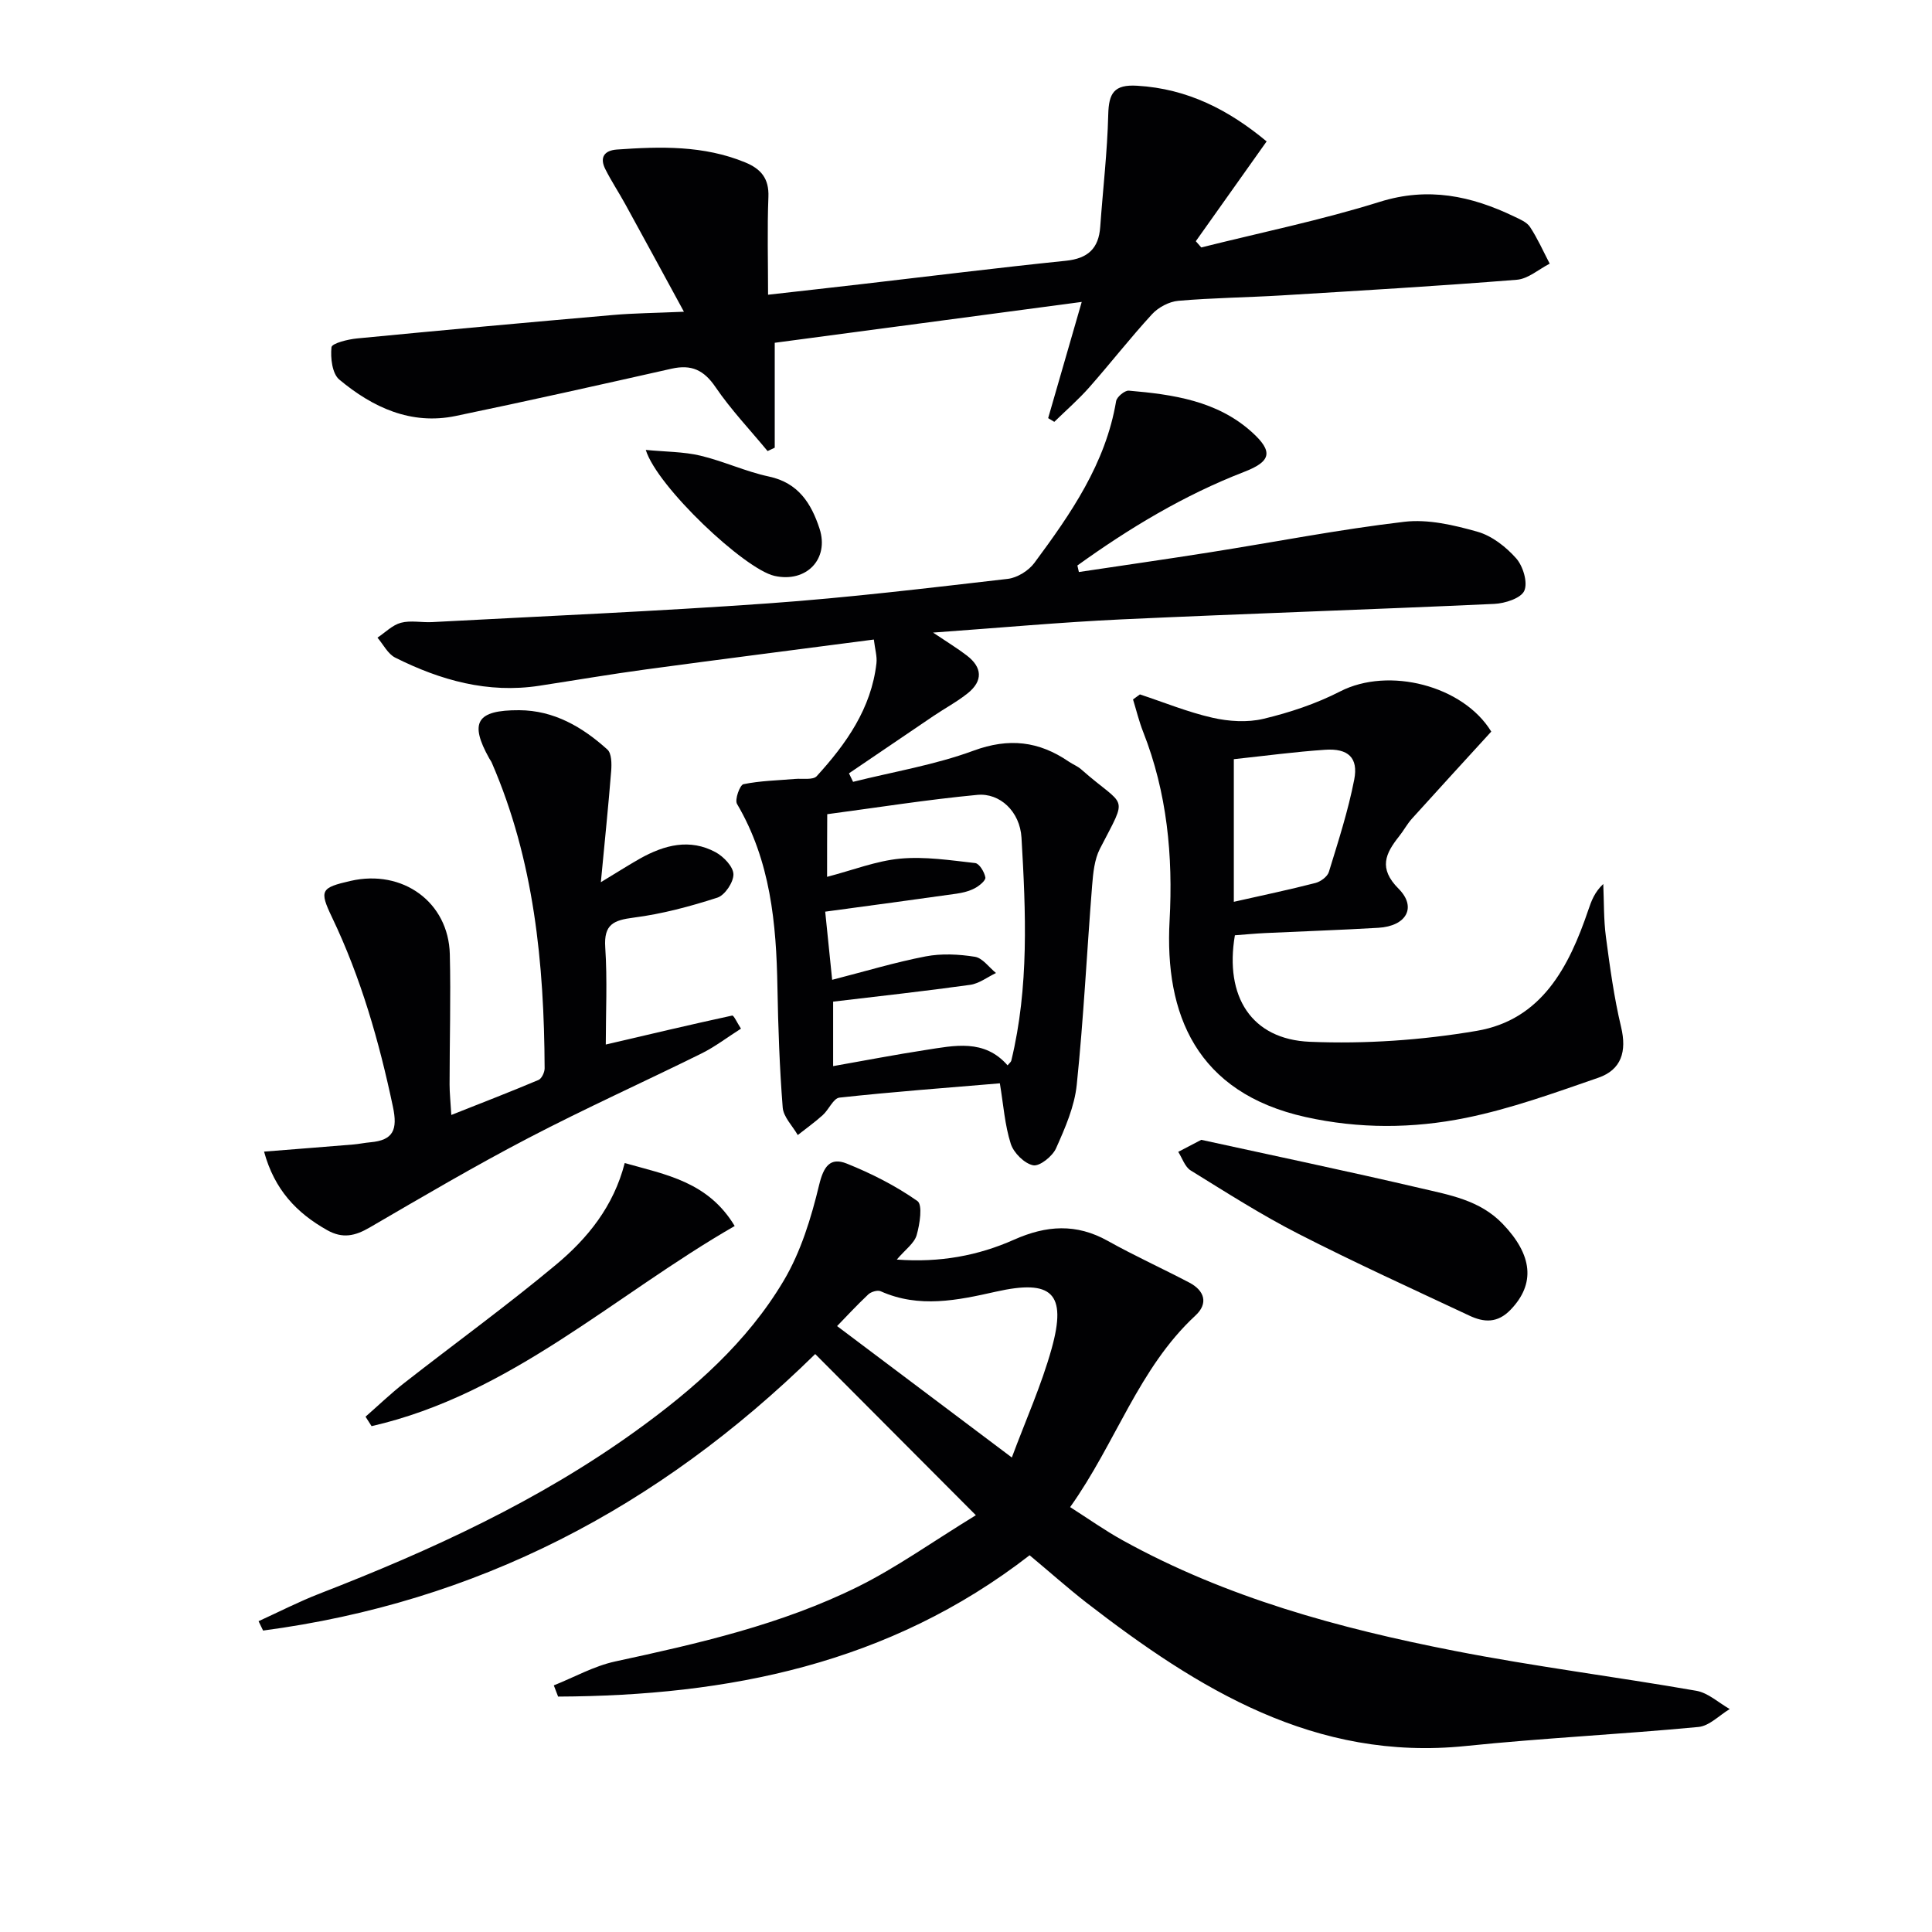
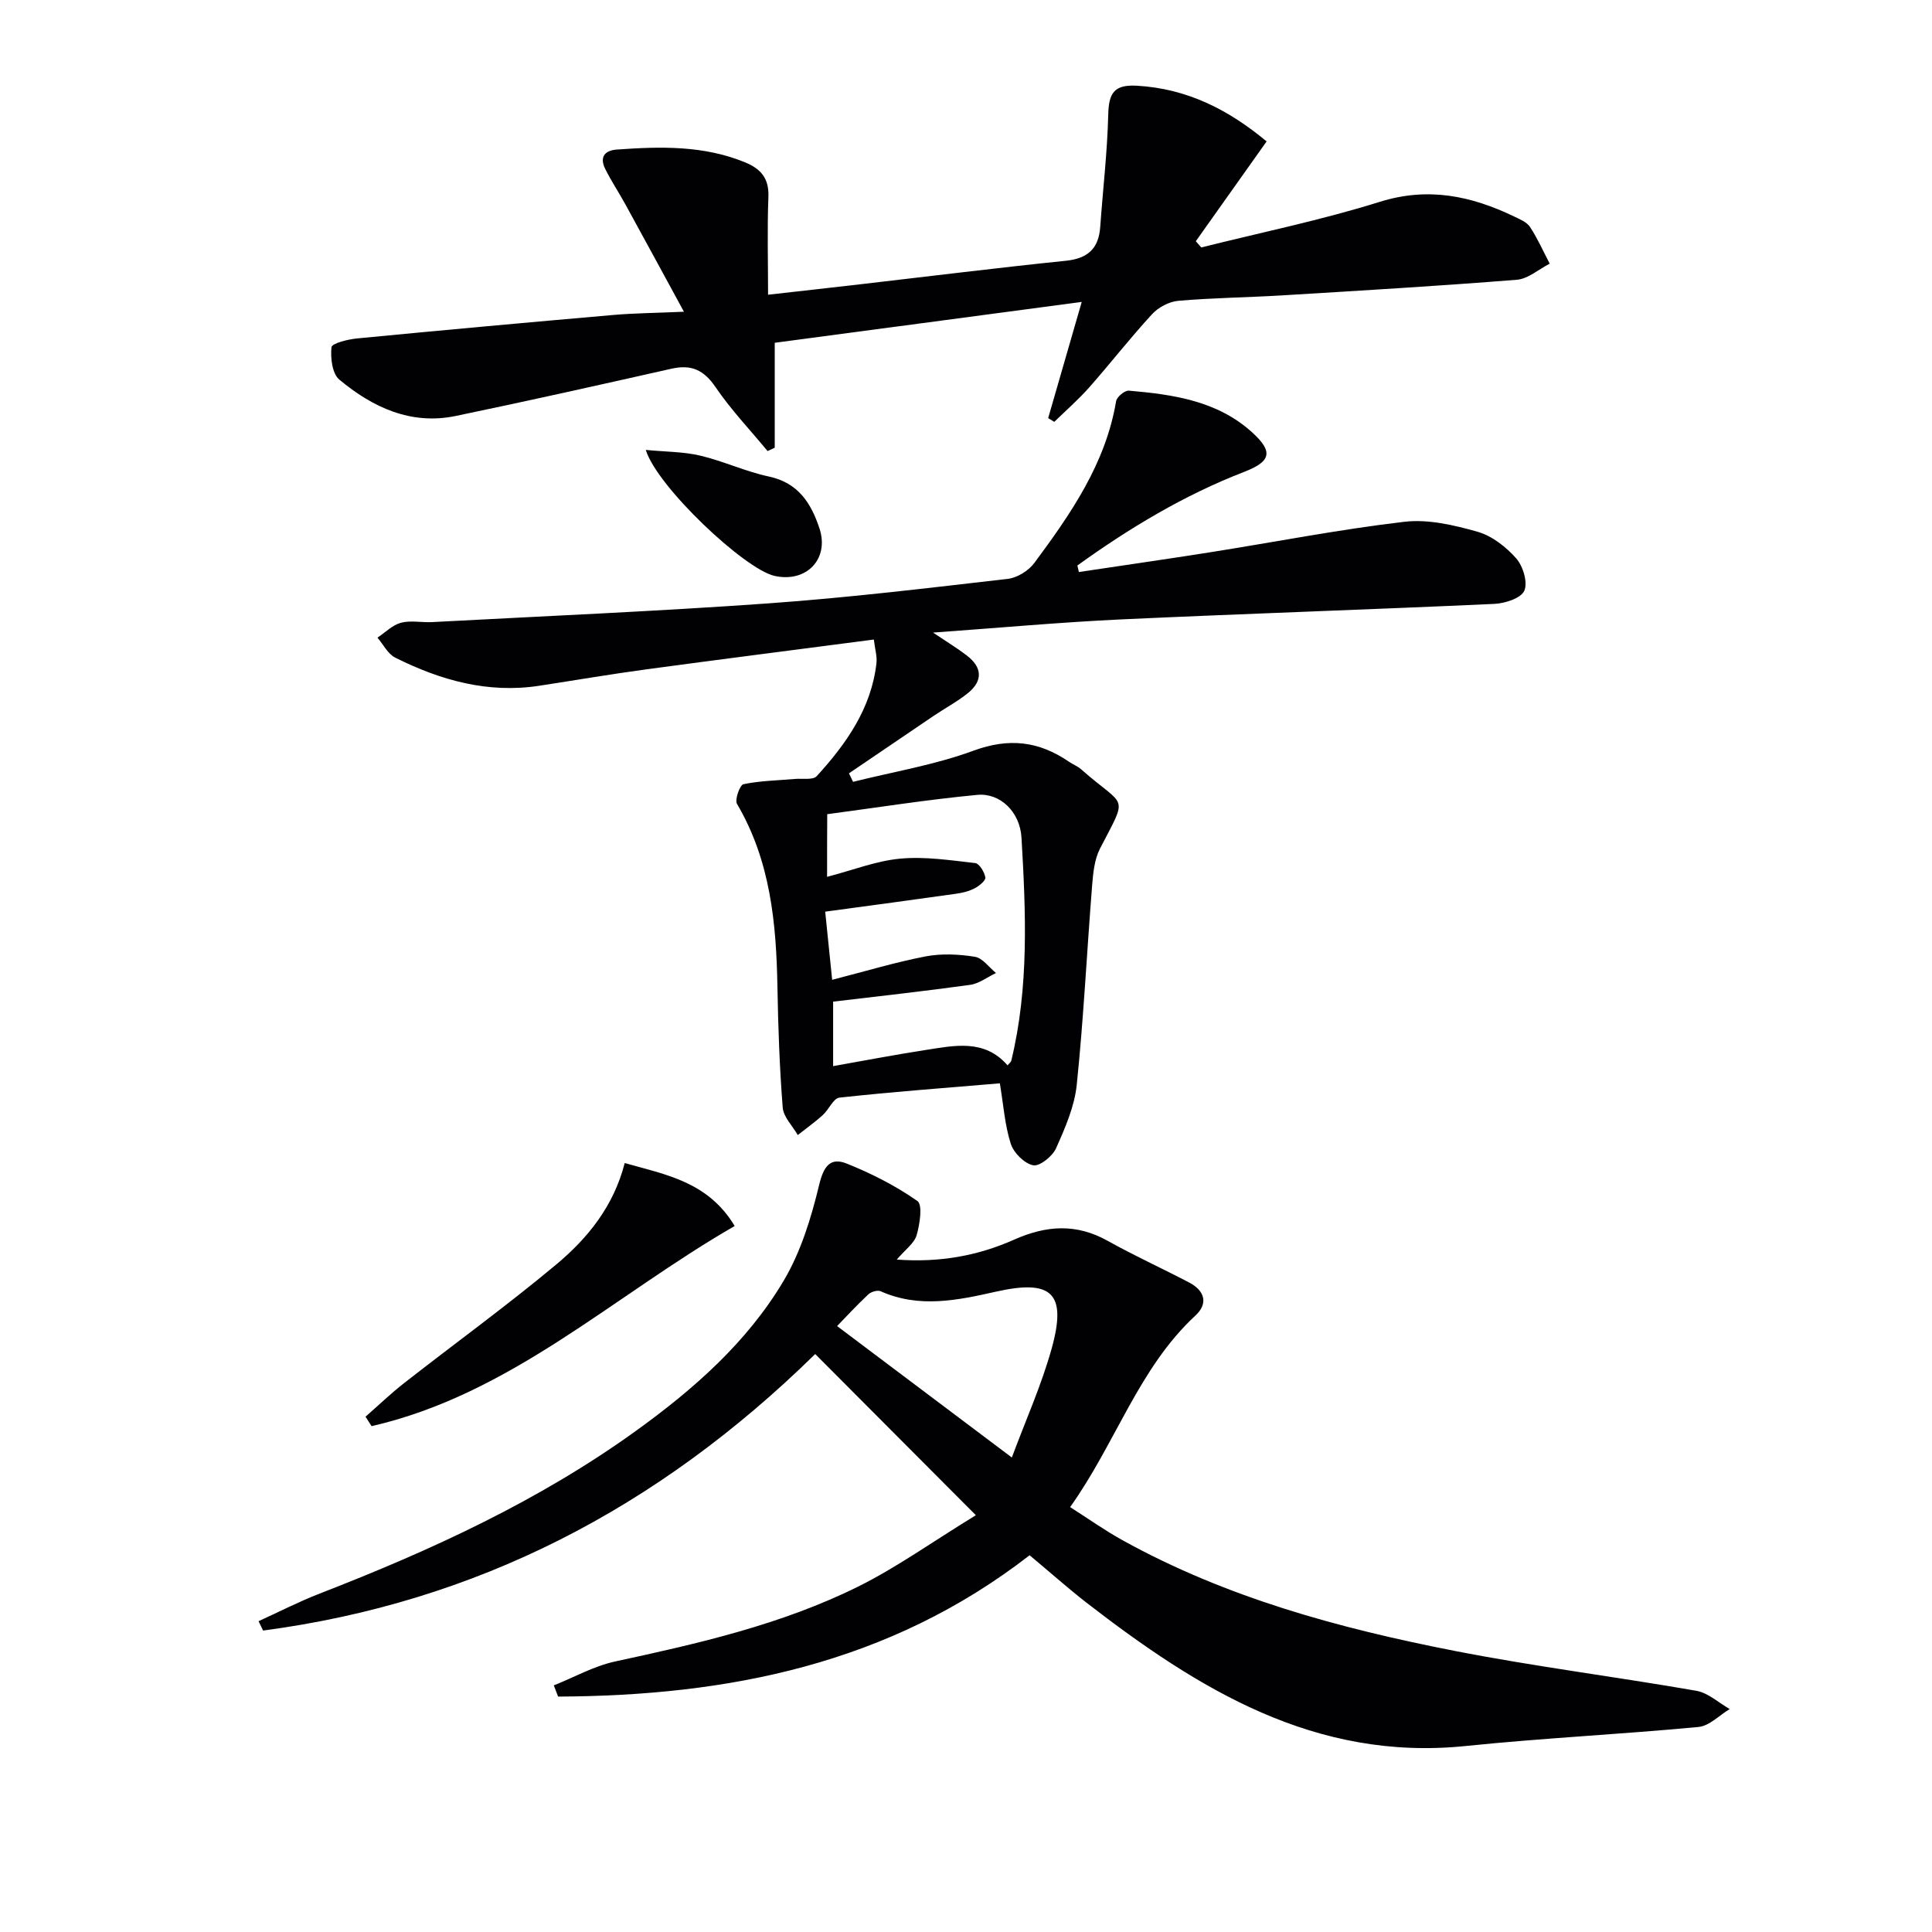
<svg xmlns="http://www.w3.org/2000/svg" enable-background="new 0 0 400 400" viewBox="0 0 400 400">
  <g fill="#010103">
    <path d="m213.17 322c-29.13 22.58-62.47 29.1-97.62 29.26-.3-.77-.59-1.55-.89-2.32 4.23-1.69 8.32-4 12.7-4.95 17.23-3.72 34.43-7.63 50.3-15.5 7.94-3.94 15.24-9.18 24.38-14.78-11.8-11.84-22.38-22.45-33.26-33.37-32.71 32.08-70.26 51.41-114.31 57.25-.31-.65-.63-1.29-.94-1.94 4.22-1.92 8.37-4.06 12.69-5.73 23-8.93 45.33-19.17 65.45-33.68 11.97-8.63 23.03-18.35 30.6-31.11 3.54-5.97 5.68-12.98 7.32-19.79.93-3.86 2.29-5.81 5.73-4.43 5.11 2.05 10.13 4.6 14.62 7.75 1.11.78.5 4.79-.16 7.07-.5 1.7-2.36 2.99-4.11 5.05 8.93.67 16.86-.82 24.26-4.11 6.72-2.99 12.9-3.4 19.42.24 5.51 3.08 11.28 5.7 16.87 8.63 3.18 1.66 3.99 4.32 1.29 6.82-11.77 10.9-16.46 26.34-25.95 39.67 3.72 2.37 7.18 4.83 10.87 6.87 21.47 11.88 44.85 18.23 68.69 22.89 16.6 3.25 33.42 5.36 50.09 8.27 2.45.43 4.62 2.48 6.91 3.78-2.15 1.29-4.22 3.5-6.47 3.71-16.04 1.52-32.15 2.29-48.17 3.94-31.23 3.21-55.41-11.79-78.56-29.69-3.92-3.06-7.65-6.39-11.75-9.8zm-3.68-20.24c2.86-7.7 6.13-14.96 8.24-22.54 3.21-11.53.05-14.4-11.55-11.79-7.92 1.78-15.89 3.47-23.85-.09-.65-.29-1.98.11-2.56.65-2.45 2.31-4.74 4.79-6.46 6.56 12.06 9.06 23.69 17.81 36.18 27.21z" />
    <path d="m176.62 161.87c8.34-2.09 16.92-3.5 24.93-6.45 7.35-2.71 13.55-1.97 19.74 2.27.82.56 1.8.93 2.54 1.58 9.29 8.21 9.85 4.91 3.9 16.45-1.15 2.24-1.41 5.06-1.62 7.64-1.09 13.74-1.76 27.51-3.18 41.22-.46 4.51-2.41 8.96-4.29 13.17-.74 1.65-3.4 3.78-4.74 3.51-1.82-.37-4.03-2.57-4.63-4.45-1.24-3.88-1.52-8.07-2.26-12.52-11.12.94-22.19 1.76-33.21 2.96-1.27.14-2.2 2.5-3.47 3.63-1.63 1.47-3.43 2.75-5.16 4.12-1.09-1.9-2.96-3.73-3.12-5.7-.65-8.27-.94-16.58-1.09-24.88-.23-13.24-1.43-26.19-8.37-37.98-.51-.87.59-3.92 1.33-4.08 3.49-.72 7.12-.78 10.69-1.09 1.53-.13 3.7.27 4.48-.57 6.11-6.7 11.3-14.01 12.37-23.39.16-1.41-.3-2.88-.54-4.9-15.97 2.09-31.58 4.07-47.16 6.18-7.39 1-14.75 2.26-22.12 3.39-10.63 1.63-20.46-1.14-29.82-5.83-1.53-.77-2.46-2.72-3.67-4.13 1.61-1.07 3.09-2.61 4.85-3.08 2.01-.54 4.29-.03 6.44-.14 23.23-1.24 46.47-2.23 69.67-3.88 16.55-1.18 33.04-3.17 49.53-5.07 1.97-.23 4.32-1.69 5.52-3.31 7.53-10.17 14.75-20.55 16.92-33.49.15-.88 1.79-2.24 2.63-2.17 9.16.79 18.26 2.09 25.45 8.56 4.52 4.07 4.01 6.1-1.56 8.25-12.45 4.82-23.76 11.63-34.54 19.39.1.45.2.9.31 1.35 9.05-1.36 18.1-2.65 27.13-4.08 13.42-2.12 26.77-4.74 40.25-6.32 4.92-.58 10.27.68 15.15 2.06 2.99.85 5.9 3.13 8.01 5.51 1.42 1.61 2.44 4.99 1.68 6.71-.69 1.56-4.01 2.62-6.22 2.72-25.75 1.18-51.51 2.02-77.25 3.21-12.58.59-25.13 1.74-38.94 2.73 3 2.02 5.07 3.27 6.97 4.73 3.23 2.46 3.4 5.26.22 7.82-2.19 1.76-4.71 3.1-7.05 4.68-5.86 3.96-11.7 7.94-17.55 11.91.29.6.57 1.18.85 1.76zm-5.38 19.67c5.35-1.39 10.19-3.31 15.15-3.77 5.11-.47 10.36.34 15.52.92.85.1 1.91 1.86 2.1 2.98.1.62-1.27 1.75-2.19 2.23-1.15.61-2.5.94-3.8 1.13-8.83 1.25-17.67 2.43-27.17 3.72.45 4.42.93 9.08 1.44 14.11 6.82-1.75 13.02-3.63 19.36-4.85 3.29-.63 6.86-.45 10.19.08 1.6.26 2.92 2.19 4.37 3.36-1.78.85-3.49 2.19-5.35 2.45-9.47 1.32-18.98 2.36-28.37 3.48v13.35c6.73-1.19 12.89-2.38 19.08-3.33 6.02-.93 12.21-2.36 17.04 3.17.37-.46.7-.69.77-.98 3.69-15.24 3.01-30.72 2.11-46.15-.32-5.45-4.5-9.31-9.15-8.87-10.37.98-20.67 2.62-31.07 4-.03 4.42-.03 8.19-.03 12.97z" />
    <path d="m262.24 29.28c-5.01 7.07-9.83 13.86-14.66 20.66.38.43.75.86 1.13 1.29 12.34-3.09 24.84-5.65 36.95-9.44 10.02-3.14 18.93-1.24 27.84 3.04 1.19.57 2.62 1.16 3.28 2.17 1.57 2.39 2.74 5.04 4.07 7.59-2.26 1.15-4.46 3.14-6.8 3.33-16.21 1.3-32.45 2.25-48.69 3.24-7.13.43-14.29.5-21.41 1.12-1.91.17-4.13 1.35-5.44 2.78-4.5 4.89-8.59 10.15-12.99 15.14-2.24 2.53-4.81 4.77-7.24 7.14-.42-.26-.85-.52-1.27-.77 2.23-7.74 4.47-15.47 6.95-24.06-21.86 2.91-42.51 5.66-63.56 8.46v21.72c-.49.23-.99.47-1.48.7-3.63-4.4-7.6-8.57-10.79-13.26-2.41-3.54-5-4.71-9.07-3.8-14.88 3.35-29.77 6.69-44.7 9.79-9.3 1.93-17.21-1.78-24.11-7.53-1.48-1.23-1.85-4.5-1.62-6.7.09-.81 3.39-1.64 5.29-1.82 17.68-1.71 35.38-3.32 53.07-4.86 4.23-.37 8.5-.4 14.61-.67-4.43-8.14-8.25-15.18-12.1-22.19-1.35-2.47-2.92-4.82-4.18-7.34-1.2-2.39-.25-3.86 2.41-4.05 9-.64 17.95-.88 26.55 2.66 3.3 1.36 4.96 3.35 4.81 7.15-.26 6.63-.07 13.27-.07 20.25 6.83-.77 13.21-1.48 19.59-2.22 14.02-1.62 28.02-3.37 42.06-4.81 4.56-.47 6.8-2.53 7.12-7.01.55-7.76 1.47-15.51 1.66-23.27.11-4.42 1.19-6.25 5.98-5.96 10.5.61 19.05 5.07 26.81 11.53z" />
-     <path d="m236.01 143.77c5 1.65 9.91 3.67 15.02 4.83 3.39.77 7.23 1.02 10.57.22 5.44-1.3 10.9-3.12 15.87-5.67 10.03-5.15 25.46-1.22 31.28 8.32-5.51 6.04-10.99 12-16.41 18.01-1 1.11-1.71 2.46-2.64 3.63-2.86 3.6-4.36 6.65-.14 10.89 3.84 3.86 1.6 7.75-4.19 8.09-7.8.46-15.61.72-23.41 1.09-2.13.1-4.26.31-6.29.46-2.16 12.69 3.43 21.54 15.5 22.05 11.49.48 23.22-.33 34.56-2.26 13.47-2.29 19.12-13.24 23.12-25.05.62-1.82 1.26-3.64 3.09-5.36.16 3.66.07 7.35.55 10.97.83 6.25 1.68 12.53 3.14 18.64 1.21 5.06.07 8.85-4.73 10.51-9.03 3.12-18.11 6.42-27.44 8.31-10.91 2.21-22.04 2.29-33.15-.18-22.63-5.03-29.21-21.3-28.16-40.66.73-13.42-.51-26.48-5.47-39.08-.86-2.18-1.41-4.48-2.1-6.72.46-.34.94-.69 1.43-1.04zm19.44 42.94c5.98-1.35 11.47-2.5 16.9-3.9 1.08-.28 2.48-1.31 2.78-2.29 1.94-6.32 3.99-12.65 5.25-19.12.88-4.53-1.27-6.49-6.01-6.17-6.25.42-12.47 1.26-18.92 1.95z" />
-     <path d="m54.67 238.43c6.68-.53 12.61-.99 18.53-1.48 1.16-.1 2.3-.35 3.46-.45 4.79-.42 5.7-2.61 4.69-7.36-2.86-13.55-6.63-26.72-12.62-39.24-2.68-5.6-2.28-6.11 3.86-7.52 10.78-2.47 20.28 4.4 20.54 15.19.22 8.98-.05 17.98-.05 26.97 0 1.77.2 3.54.36 6.3 6.49-2.57 12.3-4.82 18.04-7.24.67-.28 1.28-1.58 1.28-2.41-.1-21.72-2.18-43.1-10.96-63.32-.13-.3-.35-.57-.51-.86-4.15-7.43-2.63-10.01 6.2-9.97 7.2.03 13.1 3.48 18.26 8.14.89.8.9 2.94.79 4.42-.57 7.2-1.32 14.38-2.14 23.05 3.76-2.27 5.91-3.66 8.14-4.91 5.01-2.8 10.28-4.19 15.63-1.29 1.65.9 3.64 2.98 3.68 4.55.03 1.65-1.77 4.35-3.33 4.85-5.64 1.82-11.45 3.38-17.31 4.13-4.19.54-6.22 1.39-5.9 6.18.45 6.76.11 13.56.11 20.1 9.01-2.1 17.57-4.14 26.17-6 .33-.07 1.01 1.47 1.82 2.71-2.88 1.83-5.37 3.75-8.15 5.13-11.93 5.9-24.07 11.36-35.87 17.52-11.15 5.81-22 12.2-32.87 18.53-3.01 1.75-5.58 2.34-8.78.54-6.33-3.56-10.92-8.37-13.07-16.26z" />
-     <path d="m248.71 235.99c14.7 3.22 30.06 6.43 45.34 10 6.04 1.42 12.31 2.46 17.04 7.37 6.24 6.48 6.82 12.44 1.67 17.8-2.74 2.85-5.55 2.64-8.56 1.22-11.84-5.56-23.75-10.98-35.38-16.93-7.67-3.92-14.96-8.59-22.3-13.12-1.2-.74-1.74-2.54-2.58-3.85 1.22-.63 2.45-1.28 4.77-2.49z" />
+     <path d="m54.67 238.43z" />
    <path d="m75.68 293.31c2.67-2.34 5.24-4.81 8.03-6.99 10.46-8.18 21.23-15.99 31.43-24.5 6.51-5.43 11.9-12.05 14.2-21.02 8.53 2.41 17.25 3.86 22.77 13.03-25.07 14.42-46.34 34.83-75.18 41.44-.41-.65-.83-1.3-1.25-1.96z" />
    <path d="m133.7 93.15c4.12.4 7.79.36 11.27 1.18 4.81 1.14 9.39 3.3 14.22 4.33 6.11 1.3 8.77 5.57 10.48 10.77 2.07 6.32-2.74 11.28-9.32 9.8-6.2-1.4-24.3-18.45-26.65-26.08z" />
  </g>
</svg>